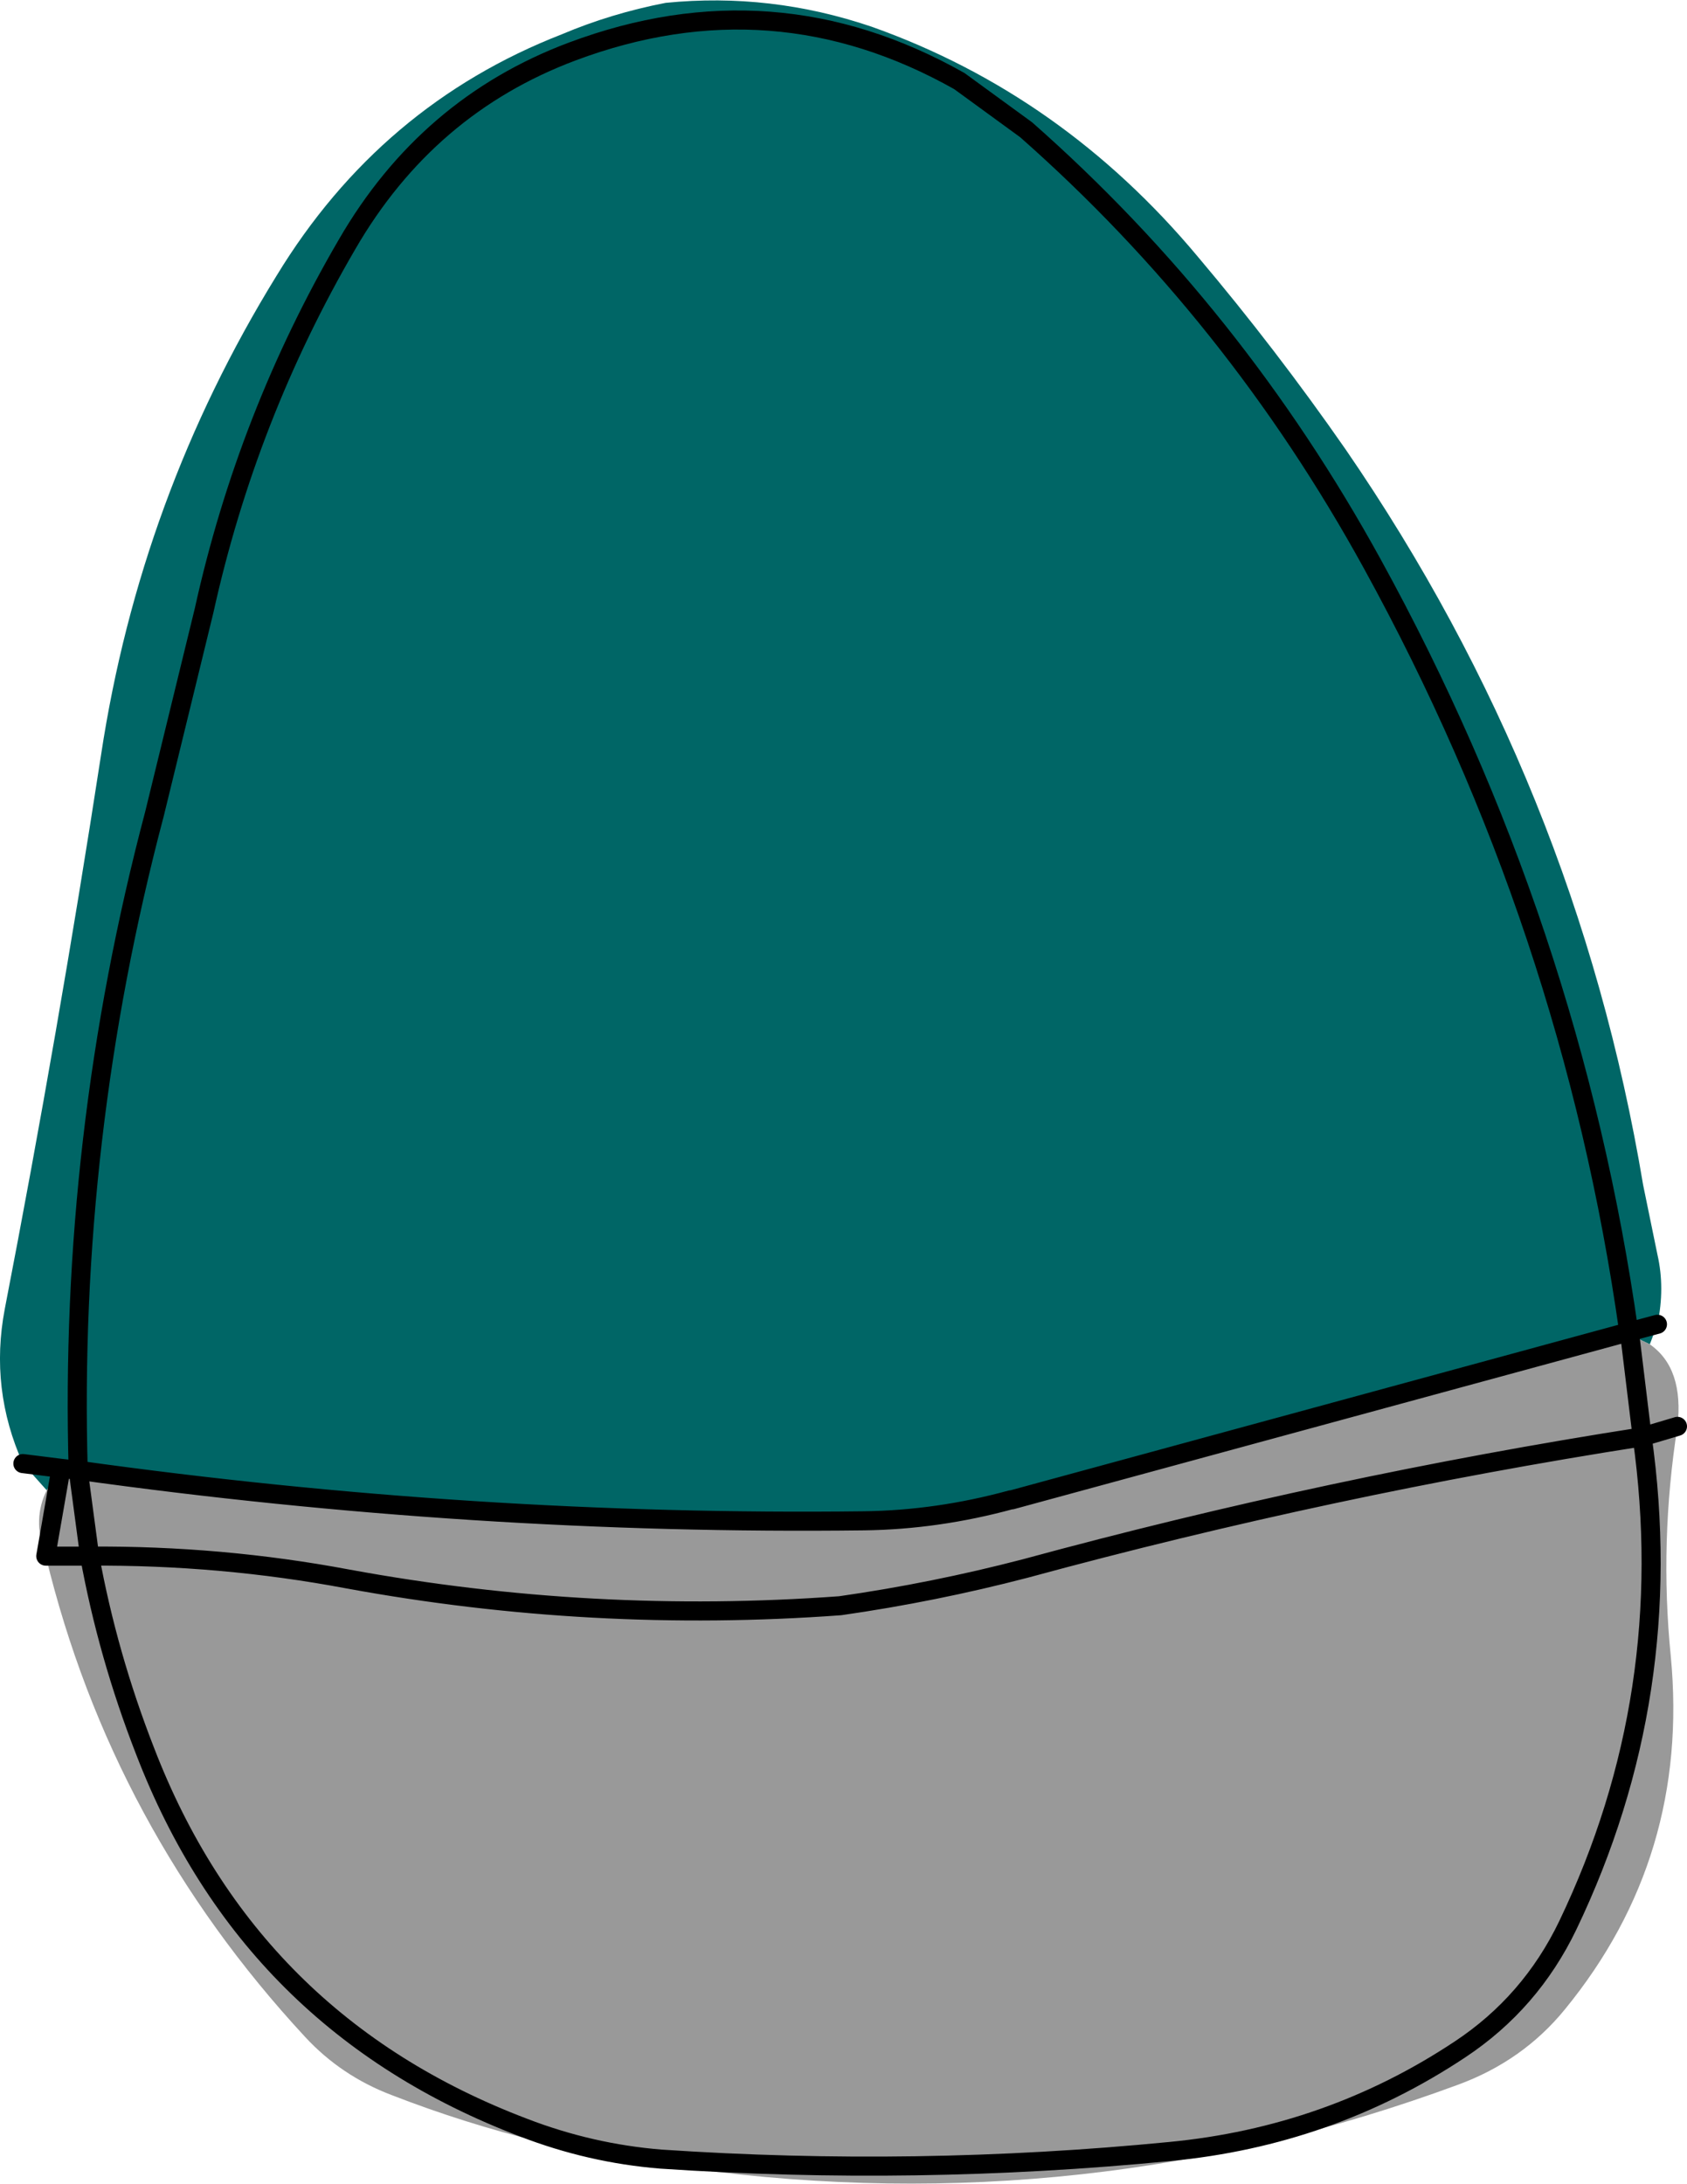
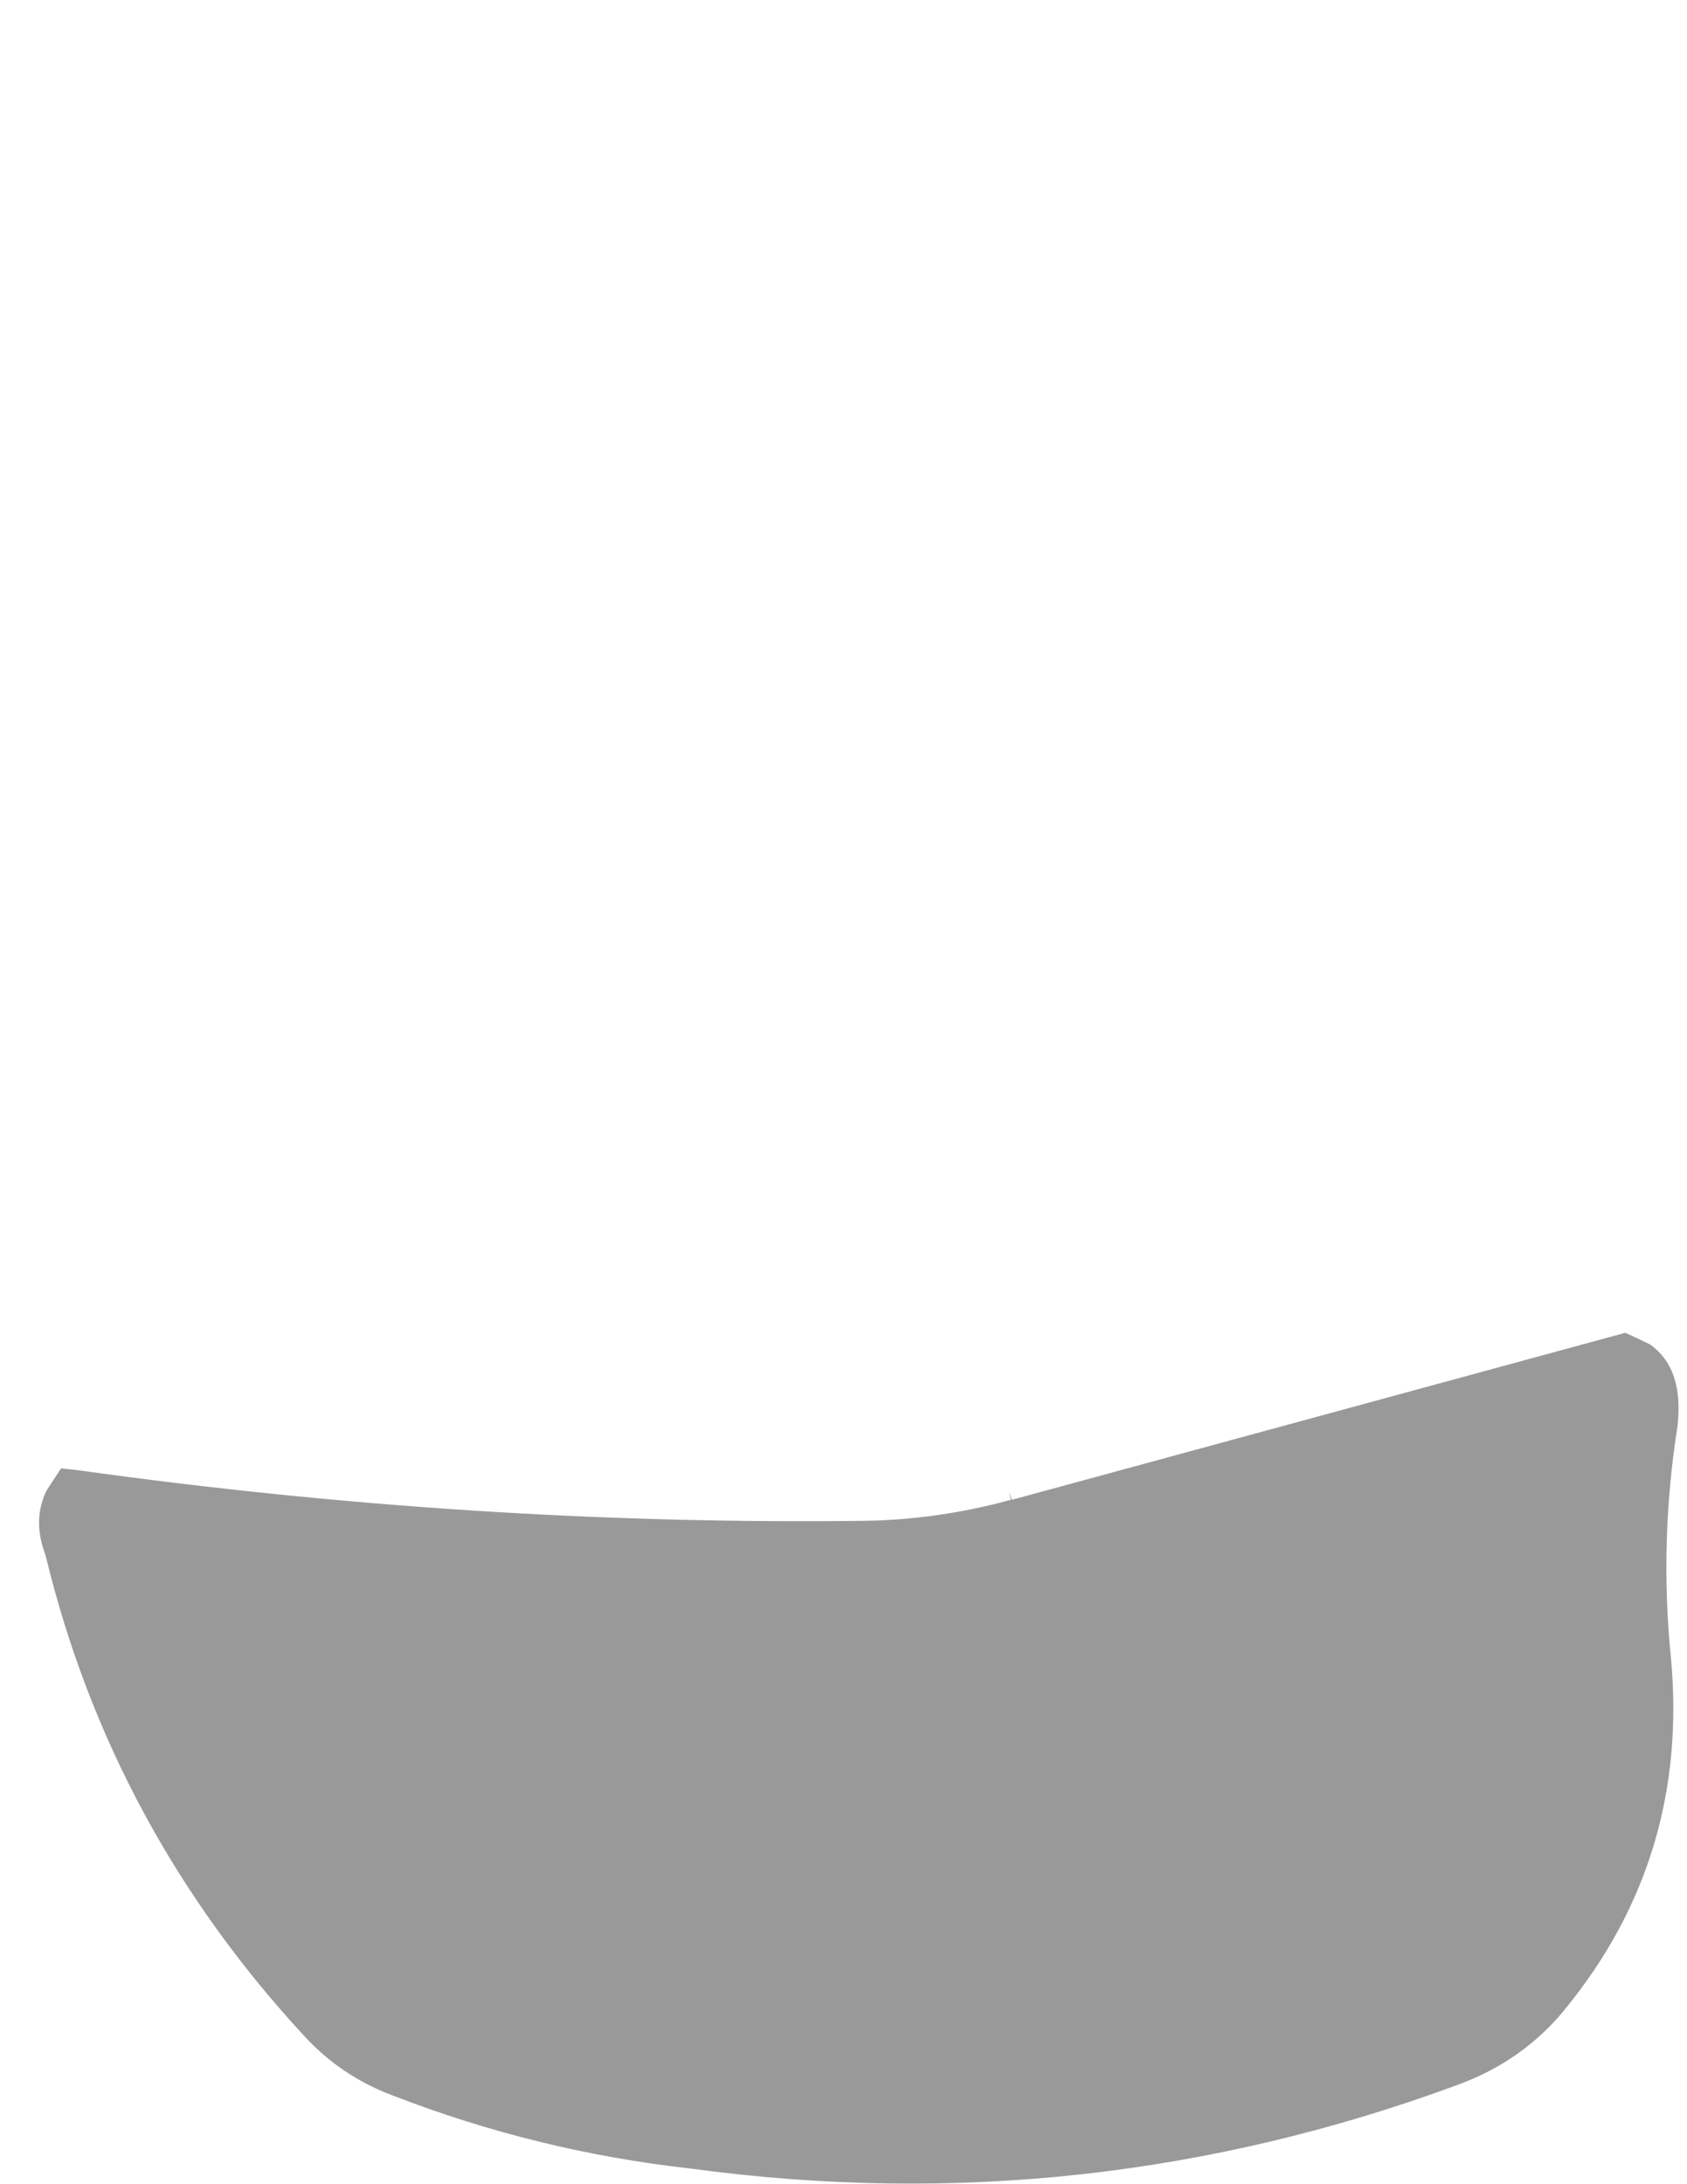
<svg xmlns="http://www.w3.org/2000/svg" height="114.45px" width="88.45px">
  <g transform="matrix(1.0, 0.0, 0.0, 1.0, 43.6, 57.2)">
-     <path d="M-41.15 20.9 L-42.4 19.5 Q-44.15 15.6 -43.35 11.4 -40.55 -3.05 -38.3 -17.65 -36.25 -31.15 -29.1 -42.75 -23.65 -51.7 -14.15 -55.4 -11.55 -56.5 -8.7 -57.05 -3.2 -57.6 2.1 -55.8 12.1 -52.25 19.2 -43.75 23.3 -38.9 26.95 -33.65 39.05 -16.05 42.55 4.9 L43.3 8.55 Q43.7 10.3 43.3 12.2 L42.9 13.25 41.85 12.75 41.6 12.65 41.8 12.6 Q38.8 -8.65 28.35 -27.65 21.15 -40.75 10.2 -50.4 L6.7 -52.95 Q-3.05 -58.45 -13.6 -54.5 -21.2 -51.65 -25.4 -44.4 -30.65 -35.4 -32.9 -25.2 L-35.5 -14.55 Q-40.0 2.45 -39.5 19.85 -40.0 2.45 -35.5 -14.55 L-32.9 -25.2 Q-30.65 -35.4 -25.4 -44.4 -21.2 -51.65 -13.6 -54.5 -3.05 -58.45 6.7 -52.95 L10.2 -50.4 Q21.15 -40.75 28.35 -27.65 38.8 -8.65 41.8 12.6 L41.6 12.65 9.45 21.4 9.3 20.95 9.4 21.4 Q5.55 22.45 1.7 22.5 -18.7 22.75 -39.5 19.85 L-40.4 19.75 -41.15 20.9 M-42.4 19.5 L-40.4 19.75 -42.4 19.5 M43.3 12.2 L41.8 12.6 41.85 12.75 41.8 12.6 43.3 12.2" fill="#006666" fill-rule="evenodd" stroke="none" />
    <path d="M42.9 13.25 Q44.7 14.5 44.35 17.55 43.4 23.6 44.0 29.6 45.0 40.1 38.45 48.1 36.25 50.8 32.85 52.05 13.35 59.25 -7.35 56.45 -15.45 55.55 -23.05 52.6 -25.7 51.6 -27.6 49.55 -37.75 38.6 -41.2 24.35 L-41.25 24.2 Q-41.9 22.4 -41.15 20.9 L-40.4 19.75 -39.5 19.85 Q-18.7 22.75 1.7 22.5 5.55 22.45 9.4 21.4 L9.3 20.95 9.45 21.4 41.6 12.65 41.85 12.75 42.9 13.25 M-39.5 19.85 L-38.9 24.35 -41.2 24.35 -38.9 24.35 -39.5 19.85 M0.45 26.95 Q5.35 26.25 10.15 25.0 26.15 20.65 42.5 18.1 44.4 31.6 38.6 43.7 36.65 47.75 32.95 50.2 26.1 54.75 17.75 55.55 4.45 56.85 -8.95 55.95 -12.65 55.65 -16.15 54.3 -30.5 48.85 -36.0 34.55 -37.95 29.55 -38.9 24.35 -32.0 24.3 -25.35 25.55 -12.55 27.9 0.45 26.95 -12.55 27.9 -25.35 25.55 -32.0 24.3 -38.9 24.35 -37.95 29.55 -36.0 34.55 -30.5 48.85 -16.15 54.3 -12.65 55.65 -8.95 55.95 4.45 56.85 17.75 55.55 26.1 54.75 32.95 50.2 36.65 47.75 38.6 43.7 44.4 31.6 42.5 18.1 26.15 20.65 10.15 25.0 5.35 26.25 0.45 26.95 M9.4 21.4 L9.45 21.4 9.4 21.4 M44.35 17.55 L42.5 18.1 41.85 12.75 42.5 18.1 44.35 17.55" fill="#999999" fill-rule="evenodd" stroke="none" />
-     <path d="M-40.4 19.75 L-42.4 19.5 M41.6 12.65 L41.8 12.6 Q38.8 -8.65 28.35 -27.65 21.15 -40.75 10.2 -50.4 L6.7 -52.95 Q-3.05 -58.45 -13.6 -54.5 -21.2 -51.65 -25.4 -44.4 -30.65 -35.4 -32.9 -25.2 L-35.5 -14.55 Q-40.0 2.45 -39.5 19.85 -18.7 22.75 1.7 22.5 5.55 22.45 9.4 21.4 L9.45 21.4 41.6 12.65 M41.85 12.75 L41.8 12.6 43.3 12.2 M41.85 12.75 L42.5 18.1 44.35 17.55 M0.45 26.95 Q-12.55 27.9 -25.35 25.55 -32.0 24.3 -38.9 24.35 -37.95 29.55 -36.0 34.55 -30.5 48.85 -16.15 54.3 -12.65 55.65 -8.95 55.95 4.45 56.85 17.75 55.55 26.1 54.75 32.95 50.2 36.65 47.75 38.6 43.7 44.4 31.6 42.5 18.1 26.15 20.65 10.15 25.0 5.35 26.25 0.45 26.95 M-41.2 24.35 L-38.9 24.35 -39.5 19.85 -40.4 19.75 Z" fill="none" stroke="#000000" stroke-linecap="round" stroke-linejoin="round" stroke-width="1.0" />
  </g>
</svg>